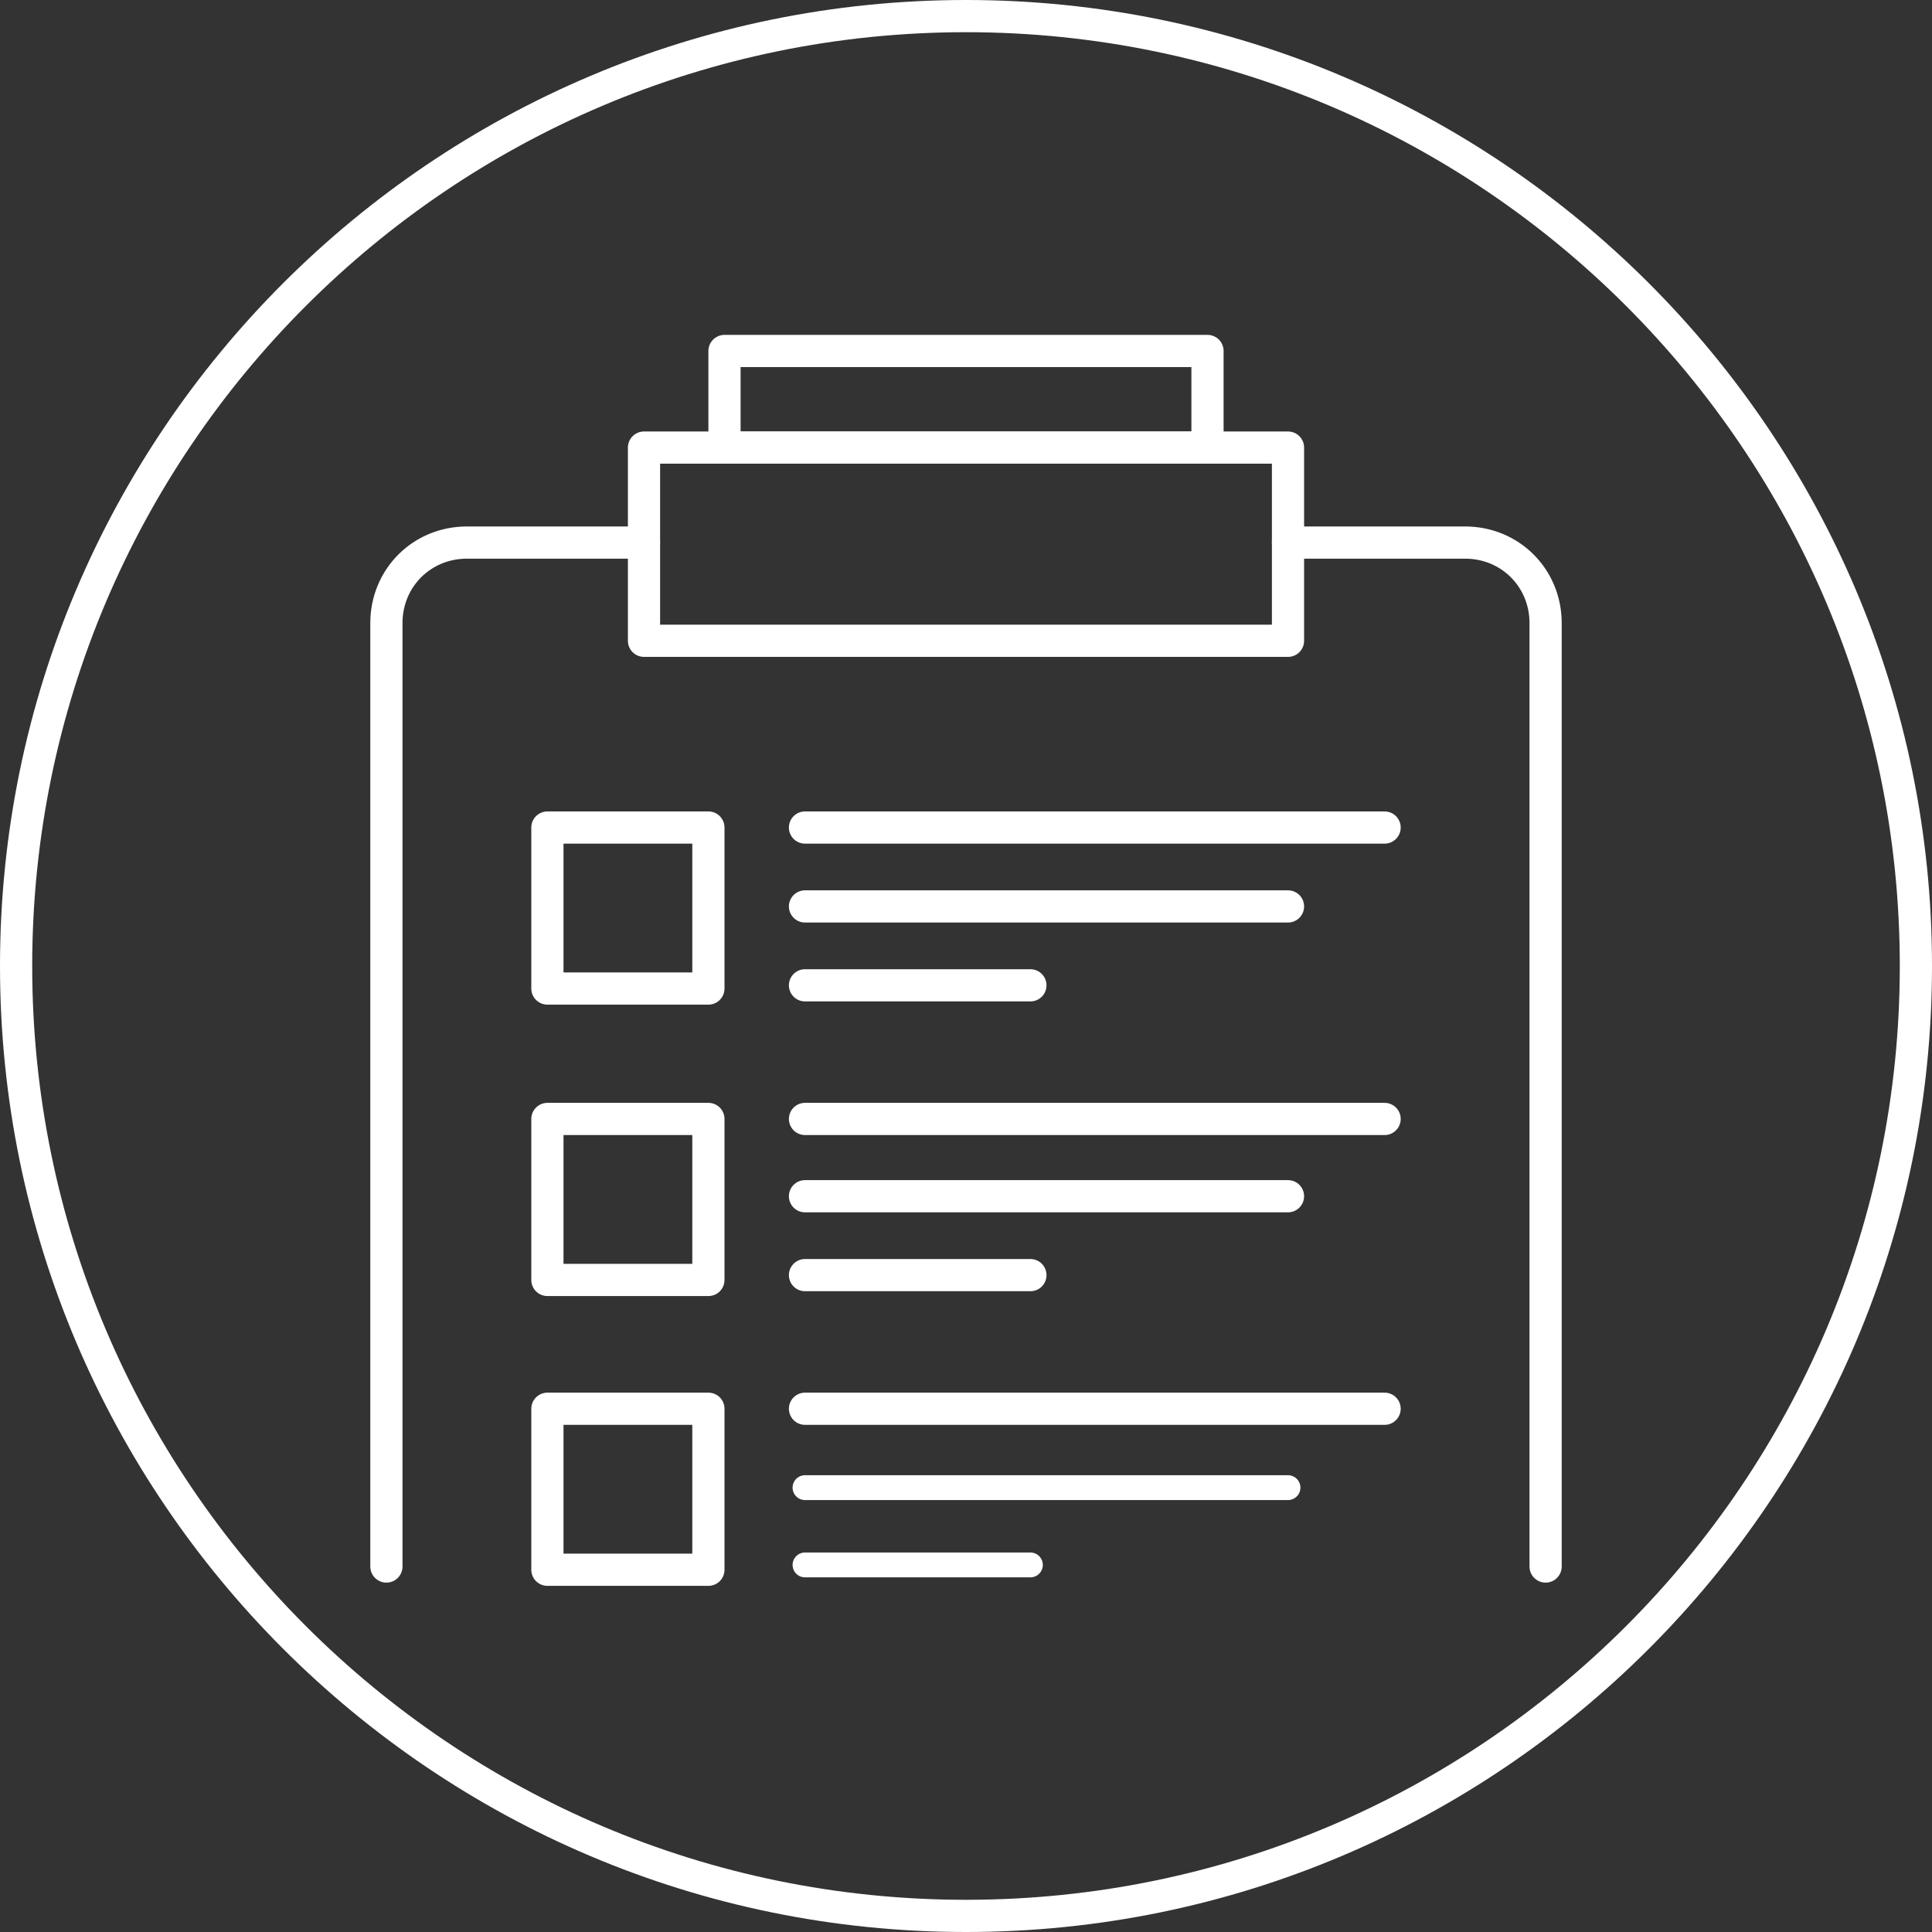
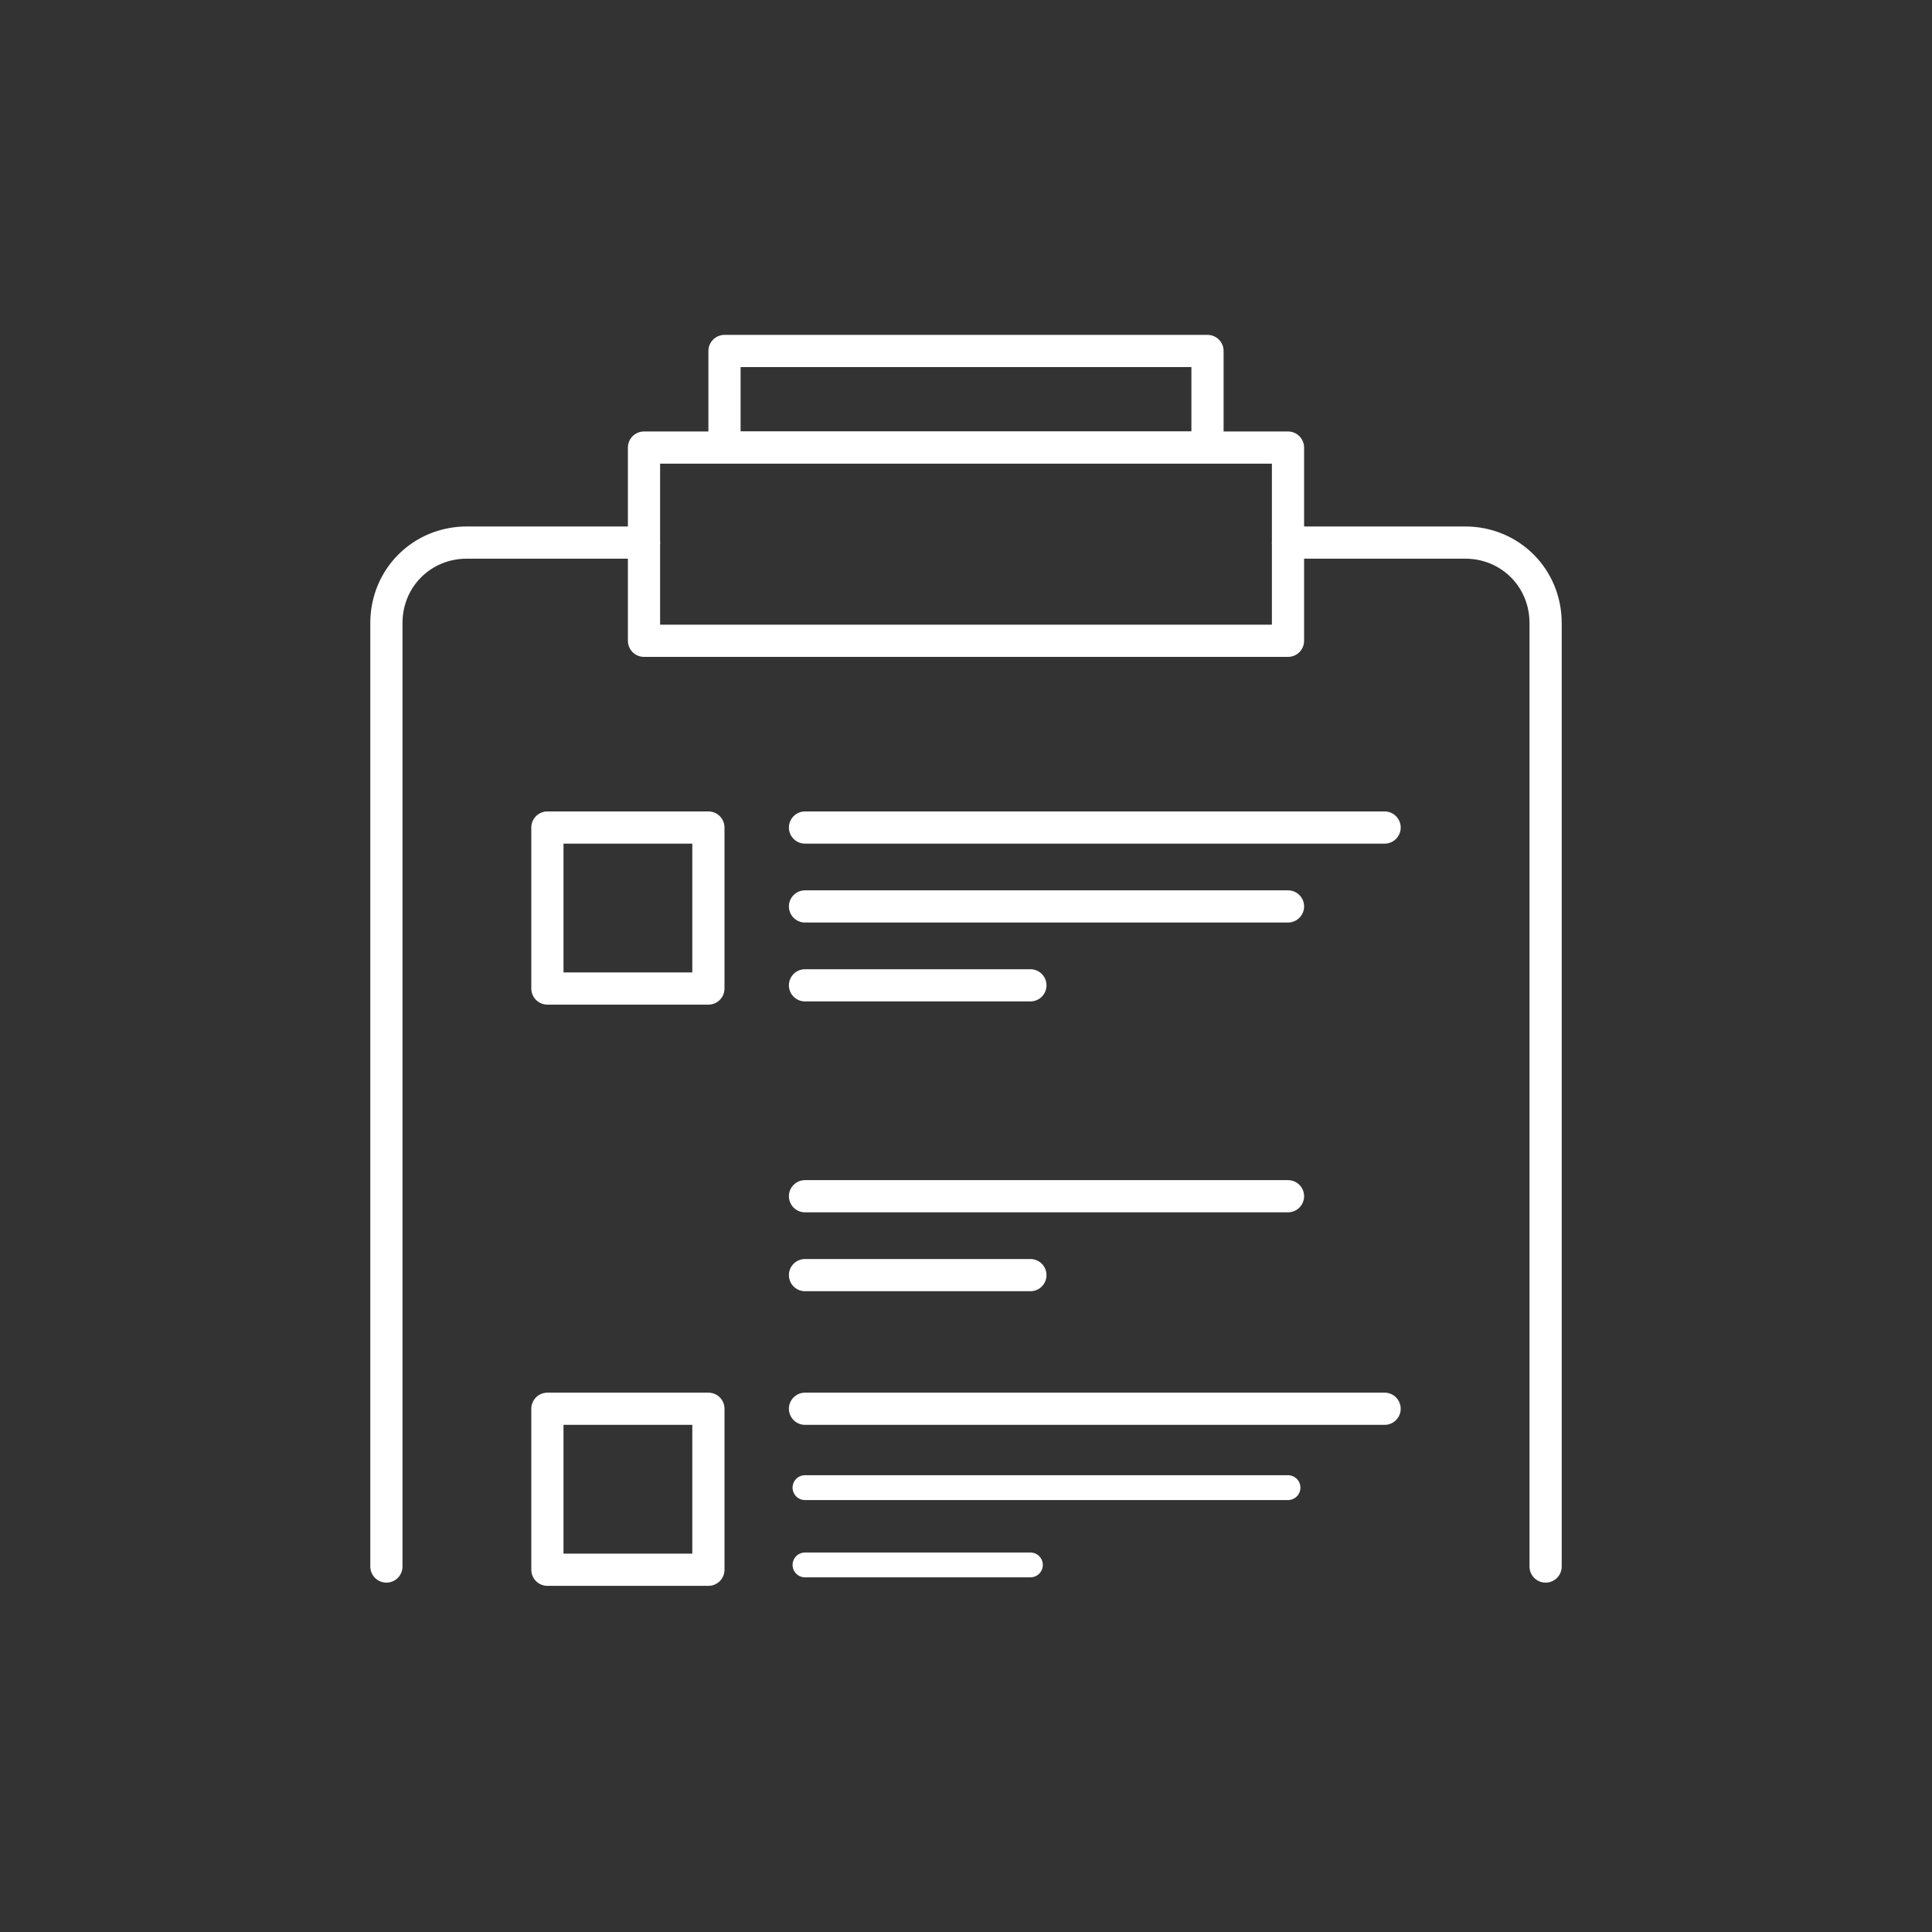
<svg xmlns="http://www.w3.org/2000/svg" version="1.1" id="Layer_1" x="0px" y="0px" viewBox="0 0 120 120" style="enable-background:new 0 0 120 120;" xml:space="preserve">
  <rect x="0" y="0" width="120" height="120" fill="#333333" stroke="none" />
  <style type="text/css">
	.st0{fill:#FFFFFF;}
	.st1{fill:none;stroke:#FFFFFF;stroke-width:2;stroke-linecap:round;stroke-linejoin:round;stroke-miterlimit:10;}
	.st2{fill:none;stroke:#FFFFFF;stroke-width:1.543;stroke-linecap:round;stroke-linejoin:round;stroke-miterlimit:10;}
</style>
  <g>
    <g>
-       <path class="st0" d="M60,2c32,0,58,26,58,58s-26,58-58,58S2,92,2,60S28,2,60,2 M60,0C26.9,0,0,26.9,0,60s26.9,60,60,60    s60-26.9,60-60S93.1,0,60,0L60,0z" />
-     </g>
+       </g>
    <path class="st1" d="M24,97.3V38.7c0-2.8,2.2-5,5-5h11" />
    <path class="st1" d="M80,33.7h11c2.8,0,5,2.2,5,5v58.6" />
    <rect x="40" y="27.8" class="st1" width="40" height="12" />
    <rect x="45" y="21.8" class="st1" width="30" height="6" />
    <line class="st1" x1="50" y1="51.4" x2="86" y2="51.4" />
    <line class="st1" x1="50" y1="56.3" x2="80" y2="56.3" />
    <line class="st1" x1="50" y1="61.2" x2="64" y2="61.2" />
-     <line class="st1" x1="50" y1="69.5" x2="86" y2="69.5" />
    <line class="st1" x1="50" y1="74.3" x2="80" y2="74.3" />
    <line class="st1" x1="50" y1="79.2" x2="64" y2="79.2" />
    <line class="st1" x1="50" y1="87.5" x2="86" y2="87.5" />
    <line class="st2" x1="50" y1="92.4" x2="80" y2="92.4" />
    <line class="st2" x1="50" y1="97.2" x2="64" y2="97.2" />
    <rect x="34" y="51.4" class="st1" width="10" height="10" />
-     <rect x="34" y="69.5" class="st1" width="10" height="10" />
    <rect x="34" y="87.5" class="st1" width="10" height="10" />
  </g>
</svg>